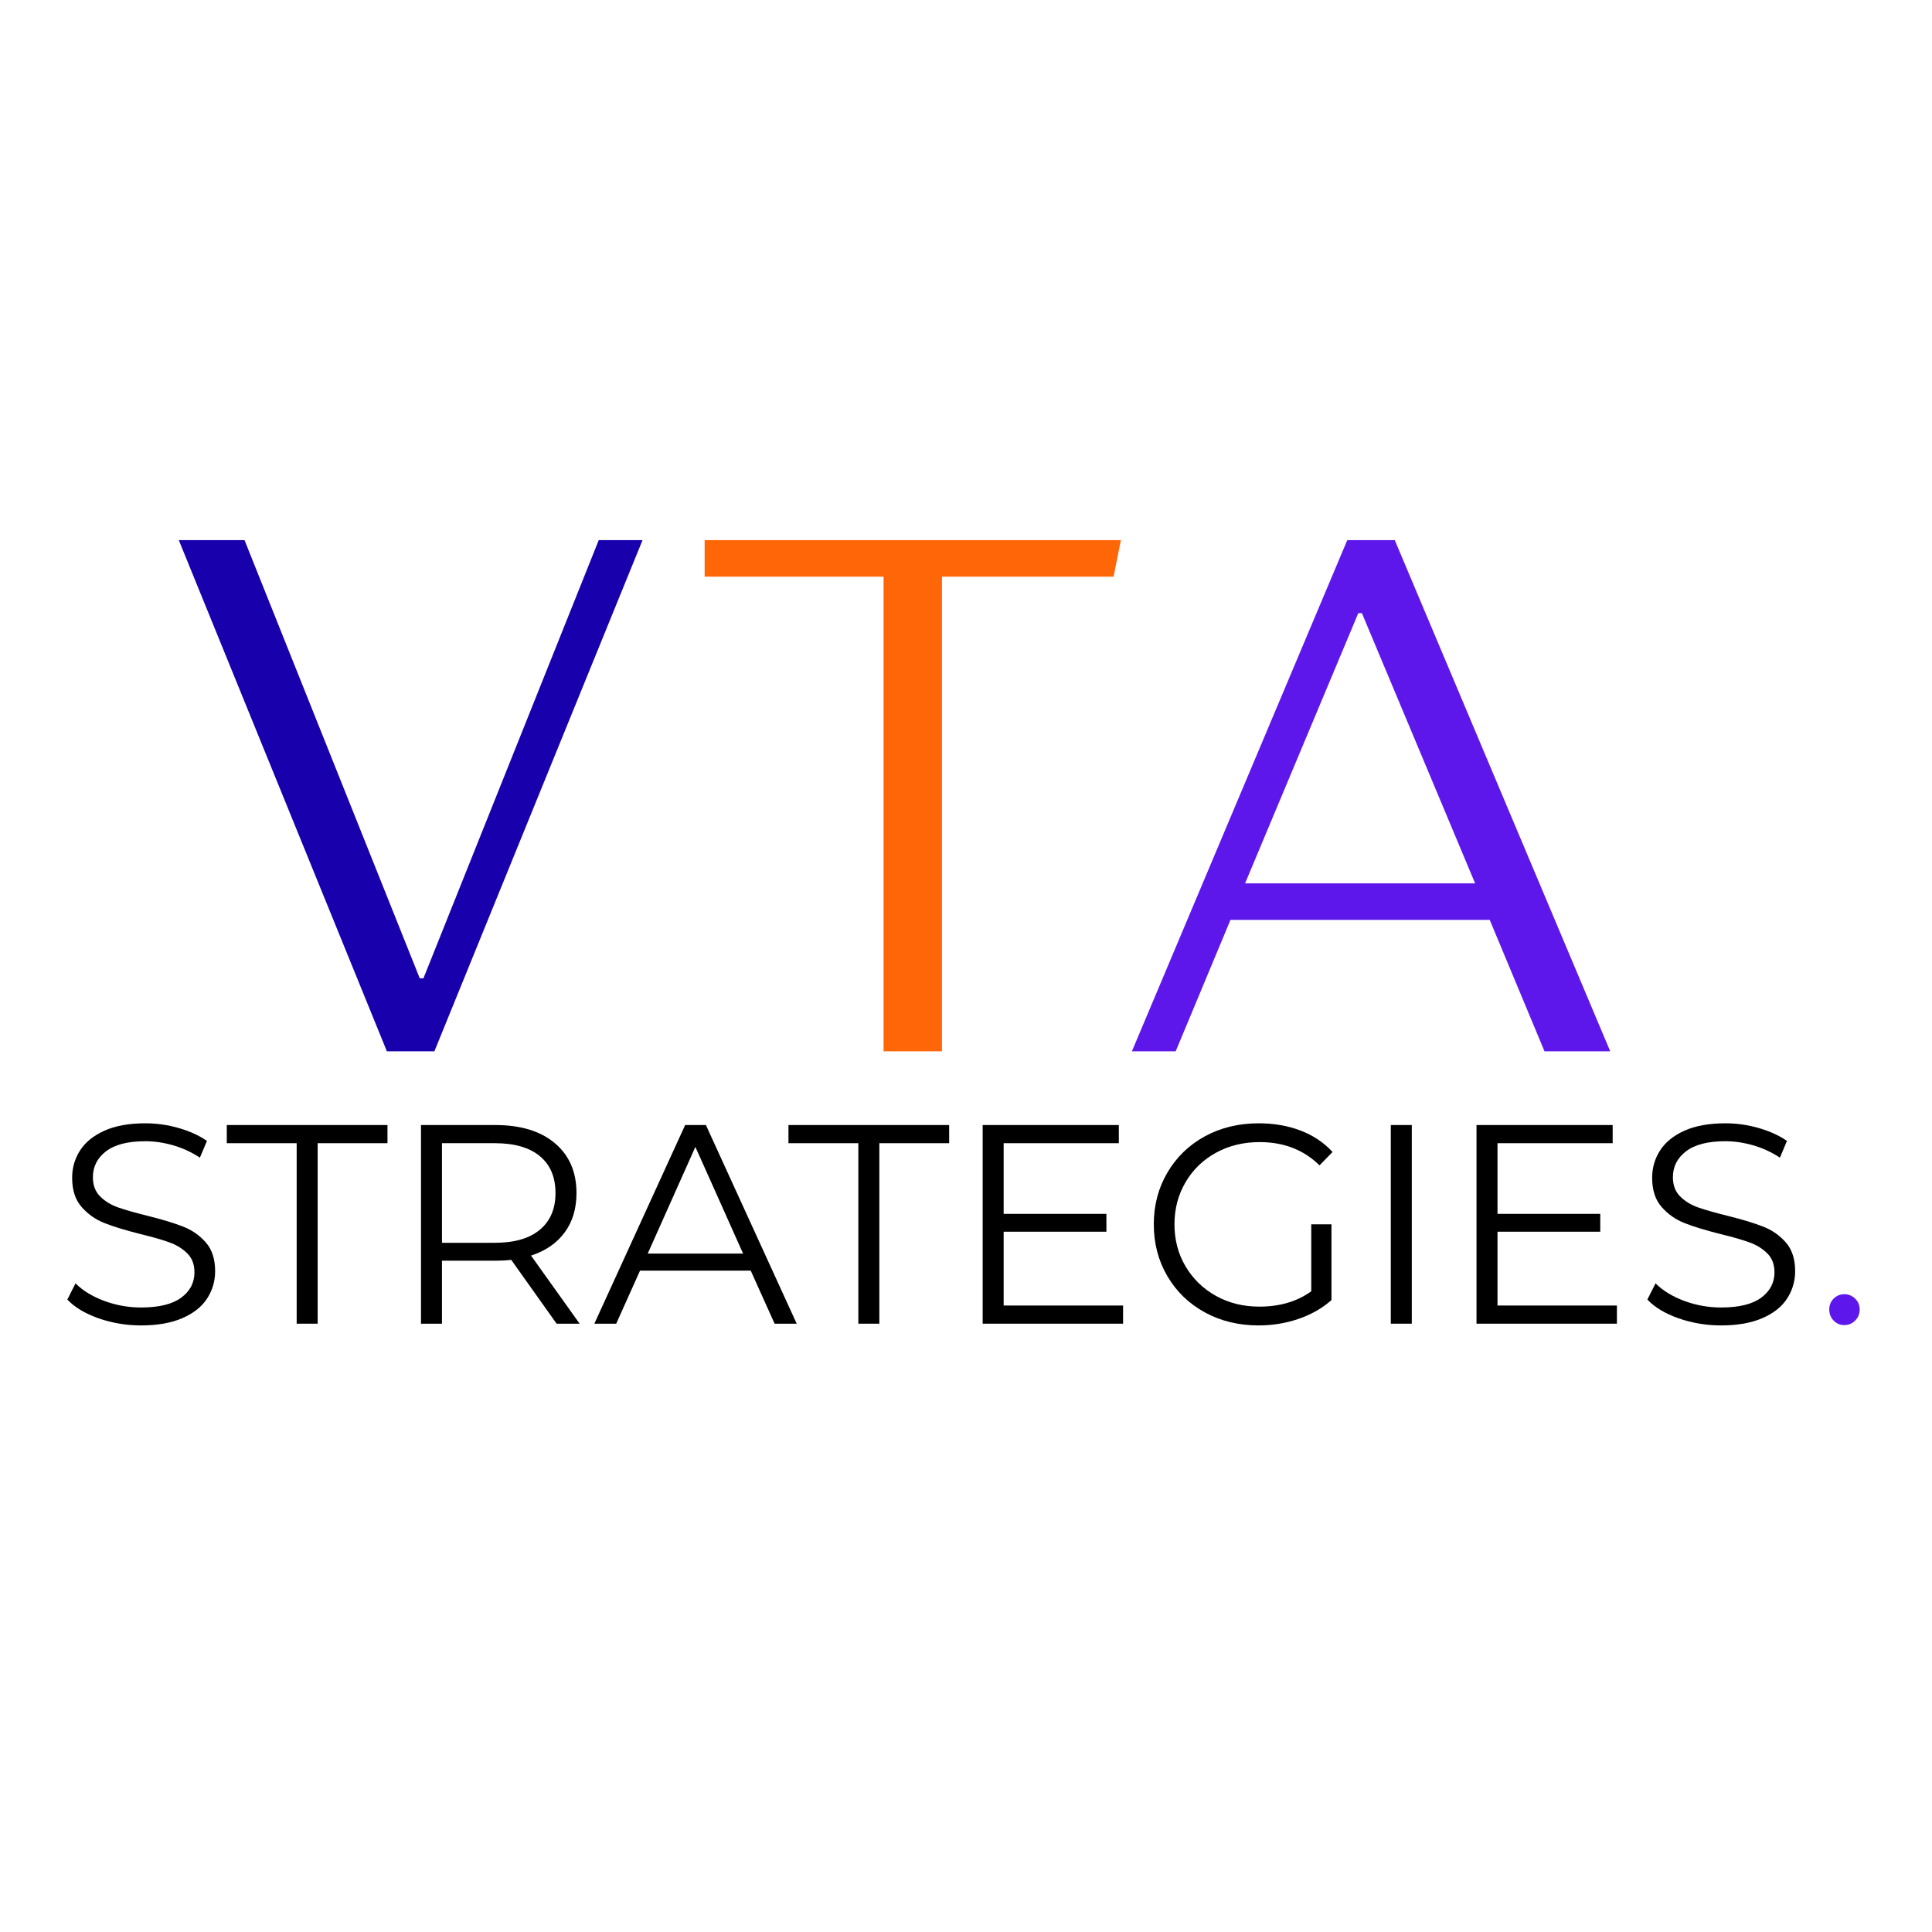
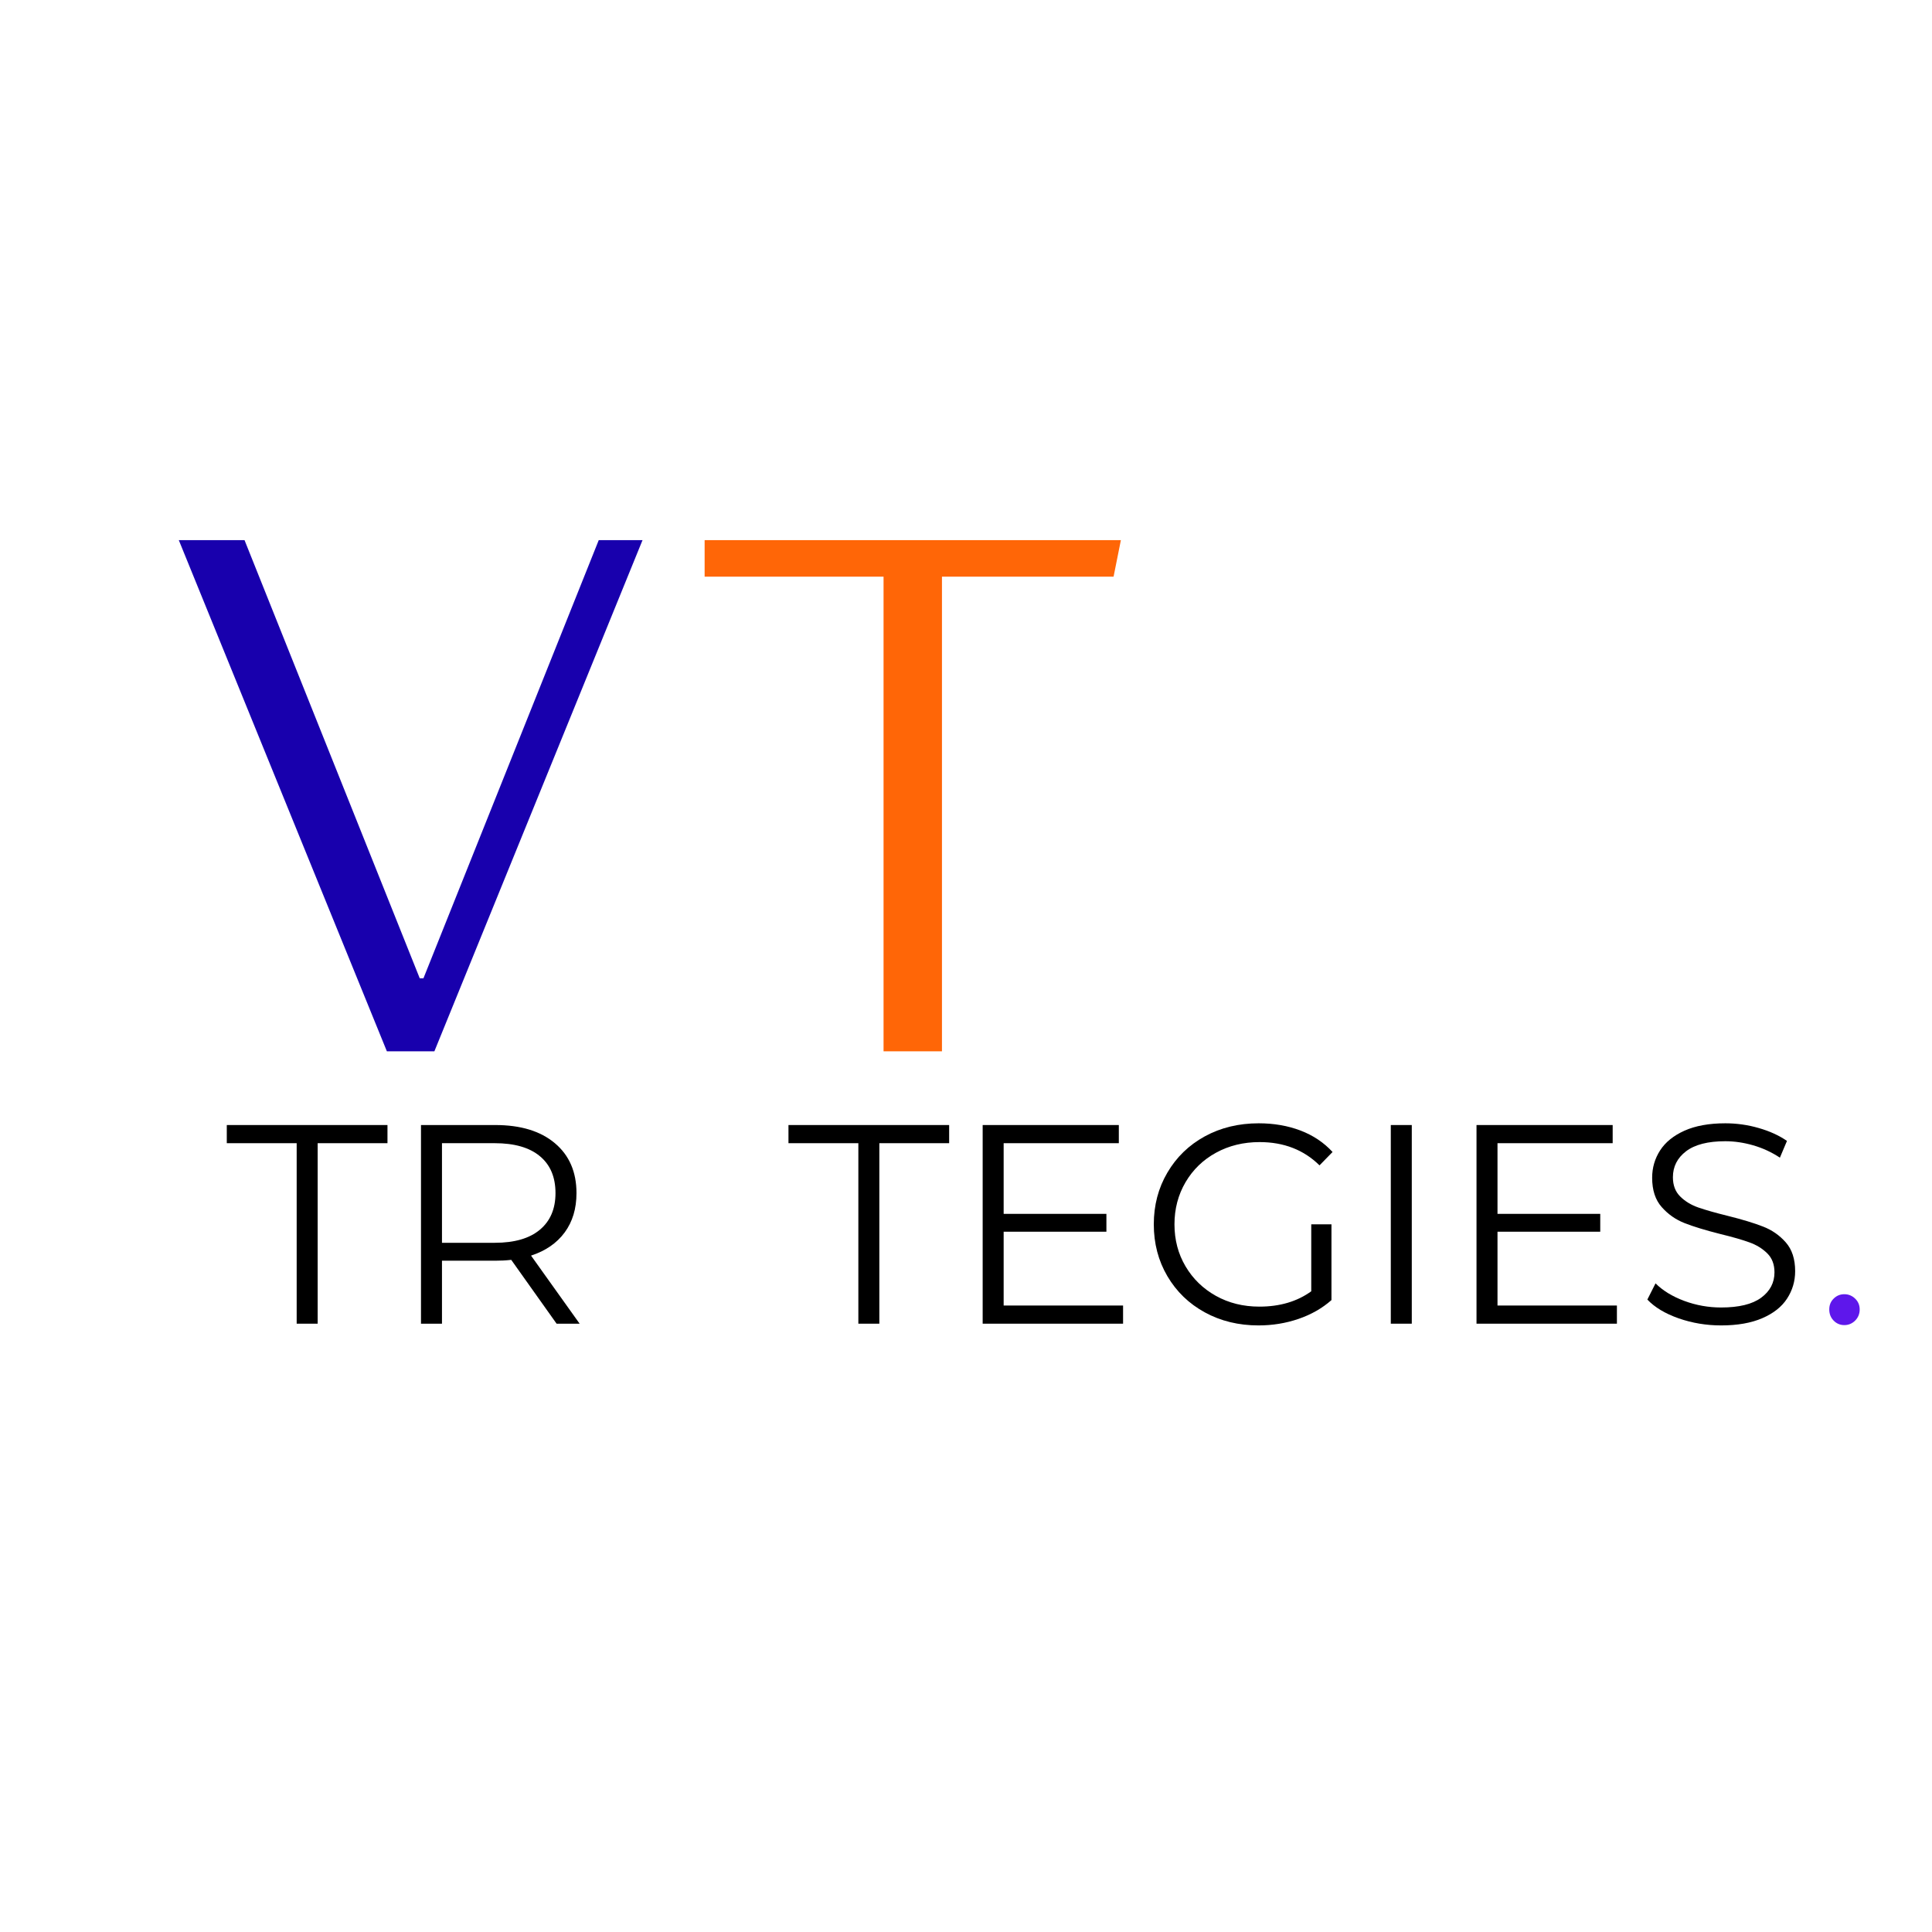
<svg xmlns="http://www.w3.org/2000/svg" version="1.0" preserveAspectRatio="xMidYMid meet" height="512" viewBox="0 0 384 384" zoomAndPan="magnify" width="512">
  <defs>
    <g />
    <clipPath id="fa4f94a2c4">
      <rect height="175" y="0" width="300" x="0" />
    </clipPath>
    <clipPath id="874bd186f8">
      <rect height="70" y="0" width="363" x="0" />
    </clipPath>
  </defs>
  <g transform="matrix(1, 0, 0, 1, 32, 68)">
    <g clip-path="url(#fa4f94a2c4)">
      <g fill-opacity="1" fill="#1800ad">
        <g transform="translate(0.631, 140.962)">
          <g>
            <path d="M 2.906 -101.609 L 15.969 -101.609 L 50.797 -14.516 L 51.531 -14.516 L 86.375 -101.609 L 95.078 -101.609 L 53.703 0 L 44.266 0 Z M 2.906 -101.609" />
          </g>
        </g>
      </g>
      <g fill-opacity="1" fill="#ff6607">
        <g transform="translate(106.597, 140.962)">
          <g>
            <path d="M 37.016 -94.344 L 1.453 -94.344 L 1.453 -101.609 L 84.188 -101.609 L 82.734 -94.344 L 48.625 -94.344 L 48.625 0 L 37.016 0 Z M 37.016 -94.344" />
          </g>
        </g>
      </g>
      <g fill-opacity="1" fill="#5e17eb">
        <g transform="translate(190.064, 140.962)">
          <g>
-             <path d="M 45.719 -101.609 L 55.156 -101.609 L 97.984 0 L 84.922 0 L 74.031 -26.125 L 22.5 -26.125 L 11.609 0 L 2.906 0 Z M 71.125 -33.391 L 48.625 -87.094 L 47.906 -87.094 L 25.406 -33.391 Z M 71.125 -33.391" />
-           </g>
+             </g>
        </g>
      </g>
    </g>
  </g>
  <g transform="matrix(1, 0, 0, 1, 10, 208)">
    <g clip-path="url(#874bd186f8)">
      <g fill-opacity="1" fill="#000000">
        <g transform="translate(0.729, 55.093)">
          <g>
-             <path d="M 17.312 0.344 C 14.383 0.344 11.57 -0.125 8.875 -1.062 C 6.188 -2.008 4.113 -3.254 2.656 -4.797 L 4.281 -8.016 C 5.719 -6.578 7.617 -5.414 9.984 -4.531 C 12.348 -3.656 14.789 -3.219 17.312 -3.219 C 20.852 -3.219 23.504 -3.863 25.266 -5.156 C 27.035 -6.457 27.922 -8.141 27.922 -10.203 C 27.922 -11.785 27.441 -13.047 26.484 -13.984 C 25.523 -14.93 24.348 -15.656 22.953 -16.156 C 21.566 -16.664 19.629 -17.223 17.141 -17.828 C 14.172 -18.578 11.801 -19.301 10.031 -20 C 8.27 -20.695 6.758 -21.758 5.5 -23.188 C 4.238 -24.613 3.609 -26.551 3.609 -29 C 3.609 -30.988 4.133 -32.801 5.188 -34.438 C 6.238 -36.07 7.852 -37.379 10.031 -38.359 C 12.219 -39.336 14.926 -39.828 18.156 -39.828 C 20.414 -39.828 22.625 -39.516 24.781 -38.891 C 26.945 -38.273 28.82 -37.422 30.406 -36.328 L 29 -33 C 27.344 -34.094 25.57 -34.91 23.688 -35.453 C 21.812 -35.992 19.969 -36.266 18.156 -36.266 C 14.695 -36.266 12.094 -35.598 10.344 -34.266 C 8.602 -32.93 7.734 -31.211 7.734 -29.109 C 7.734 -27.523 8.211 -26.254 9.172 -25.297 C 10.129 -24.336 11.332 -23.602 12.781 -23.094 C 14.227 -22.594 16.172 -22.039 18.609 -21.438 C 21.504 -20.719 23.844 -20.008 25.625 -19.312 C 27.414 -18.625 28.93 -17.57 30.172 -16.156 C 31.41 -14.75 32.031 -12.844 32.031 -10.438 C 32.031 -8.445 31.492 -6.629 30.422 -4.984 C 29.359 -3.348 27.719 -2.051 25.5 -1.094 C 23.281 -0.133 20.551 0.344 17.312 0.344 Z M 17.312 0.344" />
-           </g>
+             </g>
        </g>
      </g>
      <g fill-opacity="1" fill="#000000">
        <g transform="translate(34.857, 55.093)">
          <g>
            <path d="M 14.109 -35.875 L 0.219 -35.875 L 0.219 -39.484 L 32.156 -39.484 L 32.156 -35.875 L 18.281 -35.875 L 18.281 0 L 14.109 0 Z M 14.109 -35.875" />
          </g>
        </g>
      </g>
      <g fill-opacity="1" fill="#000000">
        <g transform="translate(67.237, 55.093)">
          <g>
            <path d="M 33.391 0 L 24.375 -12.688 C 23.352 -12.57 22.297 -12.516 21.203 -12.516 L 10.609 -12.516 L 10.609 0 L 6.438 0 L 6.438 -39.484 L 21.203 -39.484 C 26.242 -39.484 30.191 -38.281 33.047 -35.875 C 35.91 -33.469 37.344 -30.16 37.344 -25.953 C 37.344 -22.867 36.562 -20.266 35 -18.141 C 33.438 -16.016 31.207 -14.477 28.312 -13.531 L 37.969 0 Z M 21.094 -16.078 C 25.008 -16.078 28 -16.941 30.062 -18.672 C 32.133 -20.398 33.172 -22.828 33.172 -25.953 C 33.172 -29.141 32.133 -31.586 30.062 -33.297 C 28 -35.016 25.008 -35.875 21.094 -35.875 L 10.609 -35.875 L 10.609 -16.078 Z M 21.094 -16.078" />
          </g>
        </g>
      </g>
      <g fill-opacity="1" fill="#000000">
        <g transform="translate(108.023, 55.093)">
          <g>
-             <path d="M 31.188 -10.547 L 9.188 -10.547 L 4.453 0 L 0.109 0 L 18.156 -39.484 L 22.281 -39.484 L 40.328 0 L 35.938 0 Z M 29.672 -13.938 L 20.188 -35.141 L 10.719 -13.938 Z M 29.672 -13.938" />
-           </g>
+             </g>
        </g>
      </g>
      <g fill-opacity="1" fill="#000000">
        <g transform="translate(146.495, 55.093)">
          <g>
            <path d="M 14.109 -35.875 L 0.219 -35.875 L 0.219 -39.484 L 32.156 -39.484 L 32.156 -35.875 L 18.281 -35.875 L 18.281 0 L 14.109 0 Z M 14.109 -35.875" />
          </g>
        </g>
      </g>
      <g fill-opacity="1" fill="#000000">
        <g transform="translate(178.875, 55.093)">
          <g>
            <path d="M 34.344 -3.609 L 34.344 0 L 6.438 0 L 6.438 -39.484 L 33.5 -39.484 L 33.5 -35.875 L 10.609 -35.875 L 10.609 -21.828 L 31.031 -21.828 L 31.031 -18.281 L 10.609 -18.281 L 10.609 -3.609 Z M 34.344 -3.609" />
          </g>
        </g>
      </g>
      <g fill-opacity="1" fill="#000000">
        <g transform="translate(216.388, 55.093)">
          <g>
            <path d="M 34.234 -19.75 L 38.25 -19.75 L 38.25 -4.688 C 36.406 -3.062 34.223 -1.816 31.703 -0.953 C 29.18 -0.086 26.531 0.344 23.75 0.344 C 19.801 0.344 16.242 -0.52 13.078 -2.25 C 9.922 -3.977 7.441 -6.375 5.641 -9.438 C 3.836 -12.508 2.938 -15.945 2.938 -19.75 C 2.938 -23.539 3.836 -26.969 5.641 -30.031 C 7.441 -33.102 9.922 -35.504 13.078 -37.234 C 16.242 -38.961 19.816 -39.828 23.797 -39.828 C 26.805 -39.828 29.57 -39.348 32.094 -38.391 C 34.613 -37.43 36.738 -36.008 38.469 -34.125 L 35.875 -31.469 C 32.75 -34.551 28.781 -36.094 23.969 -36.094 C 20.77 -36.094 17.883 -35.391 15.312 -33.984 C 12.738 -32.578 10.719 -30.625 9.25 -28.125 C 7.781 -25.625 7.047 -22.832 7.047 -19.75 C 7.047 -16.656 7.781 -13.867 9.25 -11.391 C 10.719 -8.91 12.727 -6.957 15.281 -5.531 C 17.844 -4.102 20.723 -3.391 23.922 -3.391 C 27.984 -3.391 31.422 -4.406 34.234 -6.438 Z M 34.234 -19.75" />
          </g>
        </g>
      </g>
      <g fill-opacity="1" fill="#000000">
        <g transform="translate(259.994, 55.093)">
          <g>
            <path d="M 6.438 -39.484 L 10.609 -39.484 L 10.609 0 L 6.438 0 Z M 6.438 -39.484" />
          </g>
        </g>
      </g>
      <g fill-opacity="1" fill="#000000">
        <g transform="translate(277.03, 55.093)">
          <g>
            <path d="M 34.344 -3.609 L 34.344 0 L 6.438 0 L 6.438 -39.484 L 33.5 -39.484 L 33.5 -35.875 L 10.609 -35.875 L 10.609 -21.828 L 31.031 -21.828 L 31.031 -18.281 L 10.609 -18.281 L 10.609 -3.609 Z M 34.344 -3.609" />
          </g>
        </g>
      </g>
      <g fill-opacity="1" fill="#000000">
        <g transform="translate(314.769, 55.093)">
          <g>
            <path d="M 17.312 0.344 C 14.383 0.344 11.57 -0.125 8.875 -1.062 C 6.188 -2.008 4.113 -3.254 2.656 -4.797 L 4.281 -8.016 C 5.719 -6.578 7.617 -5.414 9.984 -4.531 C 12.348 -3.656 14.789 -3.219 17.312 -3.219 C 20.852 -3.219 23.504 -3.863 25.266 -5.156 C 27.035 -6.457 27.922 -8.141 27.922 -10.203 C 27.922 -11.785 27.441 -13.047 26.484 -13.984 C 25.523 -14.93 24.348 -15.656 22.953 -16.156 C 21.566 -16.664 19.629 -17.223 17.141 -17.828 C 14.172 -18.578 11.801 -19.301 10.031 -20 C 8.27 -20.695 6.758 -21.758 5.5 -23.188 C 4.238 -24.613 3.609 -26.551 3.609 -29 C 3.609 -30.988 4.133 -32.801 5.188 -34.438 C 6.238 -36.07 7.852 -37.379 10.031 -38.359 C 12.219 -39.336 14.926 -39.828 18.156 -39.828 C 20.414 -39.828 22.625 -39.516 24.781 -38.891 C 26.945 -38.273 28.82 -37.422 30.406 -36.328 L 29 -33 C 27.344 -34.094 25.57 -34.91 23.688 -35.453 C 21.812 -35.992 19.969 -36.266 18.156 -36.266 C 14.695 -36.266 12.094 -35.598 10.344 -34.266 C 8.602 -32.93 7.734 -31.211 7.734 -29.109 C 7.734 -27.523 8.211 -26.254 9.172 -25.297 C 10.129 -24.336 11.332 -23.602 12.781 -23.094 C 14.227 -22.594 16.172 -22.039 18.609 -21.438 C 21.504 -20.719 23.844 -20.008 25.625 -19.312 C 27.414 -18.625 28.93 -17.57 30.172 -16.156 C 31.41 -14.75 32.031 -12.844 32.031 -10.438 C 32.031 -8.445 31.492 -6.629 30.422 -4.984 C 29.359 -3.348 27.719 -2.051 25.5 -1.094 C 23.281 -0.133 20.551 0.344 17.312 0.344 Z M 17.312 0.344" />
          </g>
        </g>
      </g>
      <g fill-opacity="1" fill="#5e17eb">
        <g transform="translate(350.595, 55.093)">
          <g>
            <path d="M 5.984 0.281 C 5.148 0.281 4.441 -0.016 3.859 -0.609 C 3.273 -1.211 2.984 -1.953 2.984 -2.828 C 2.984 -3.691 3.273 -4.41 3.859 -4.984 C 4.441 -5.566 5.148 -5.859 5.984 -5.859 C 6.805 -5.859 7.52 -5.566 8.125 -4.984 C 8.727 -4.41 9.031 -3.691 9.031 -2.828 C 9.031 -1.953 8.727 -1.211 8.125 -0.609 C 7.52 -0.016 6.805 0.281 5.984 0.281 Z M 5.984 0.281" />
          </g>
        </g>
      </g>
    </g>
  </g>
</svg>